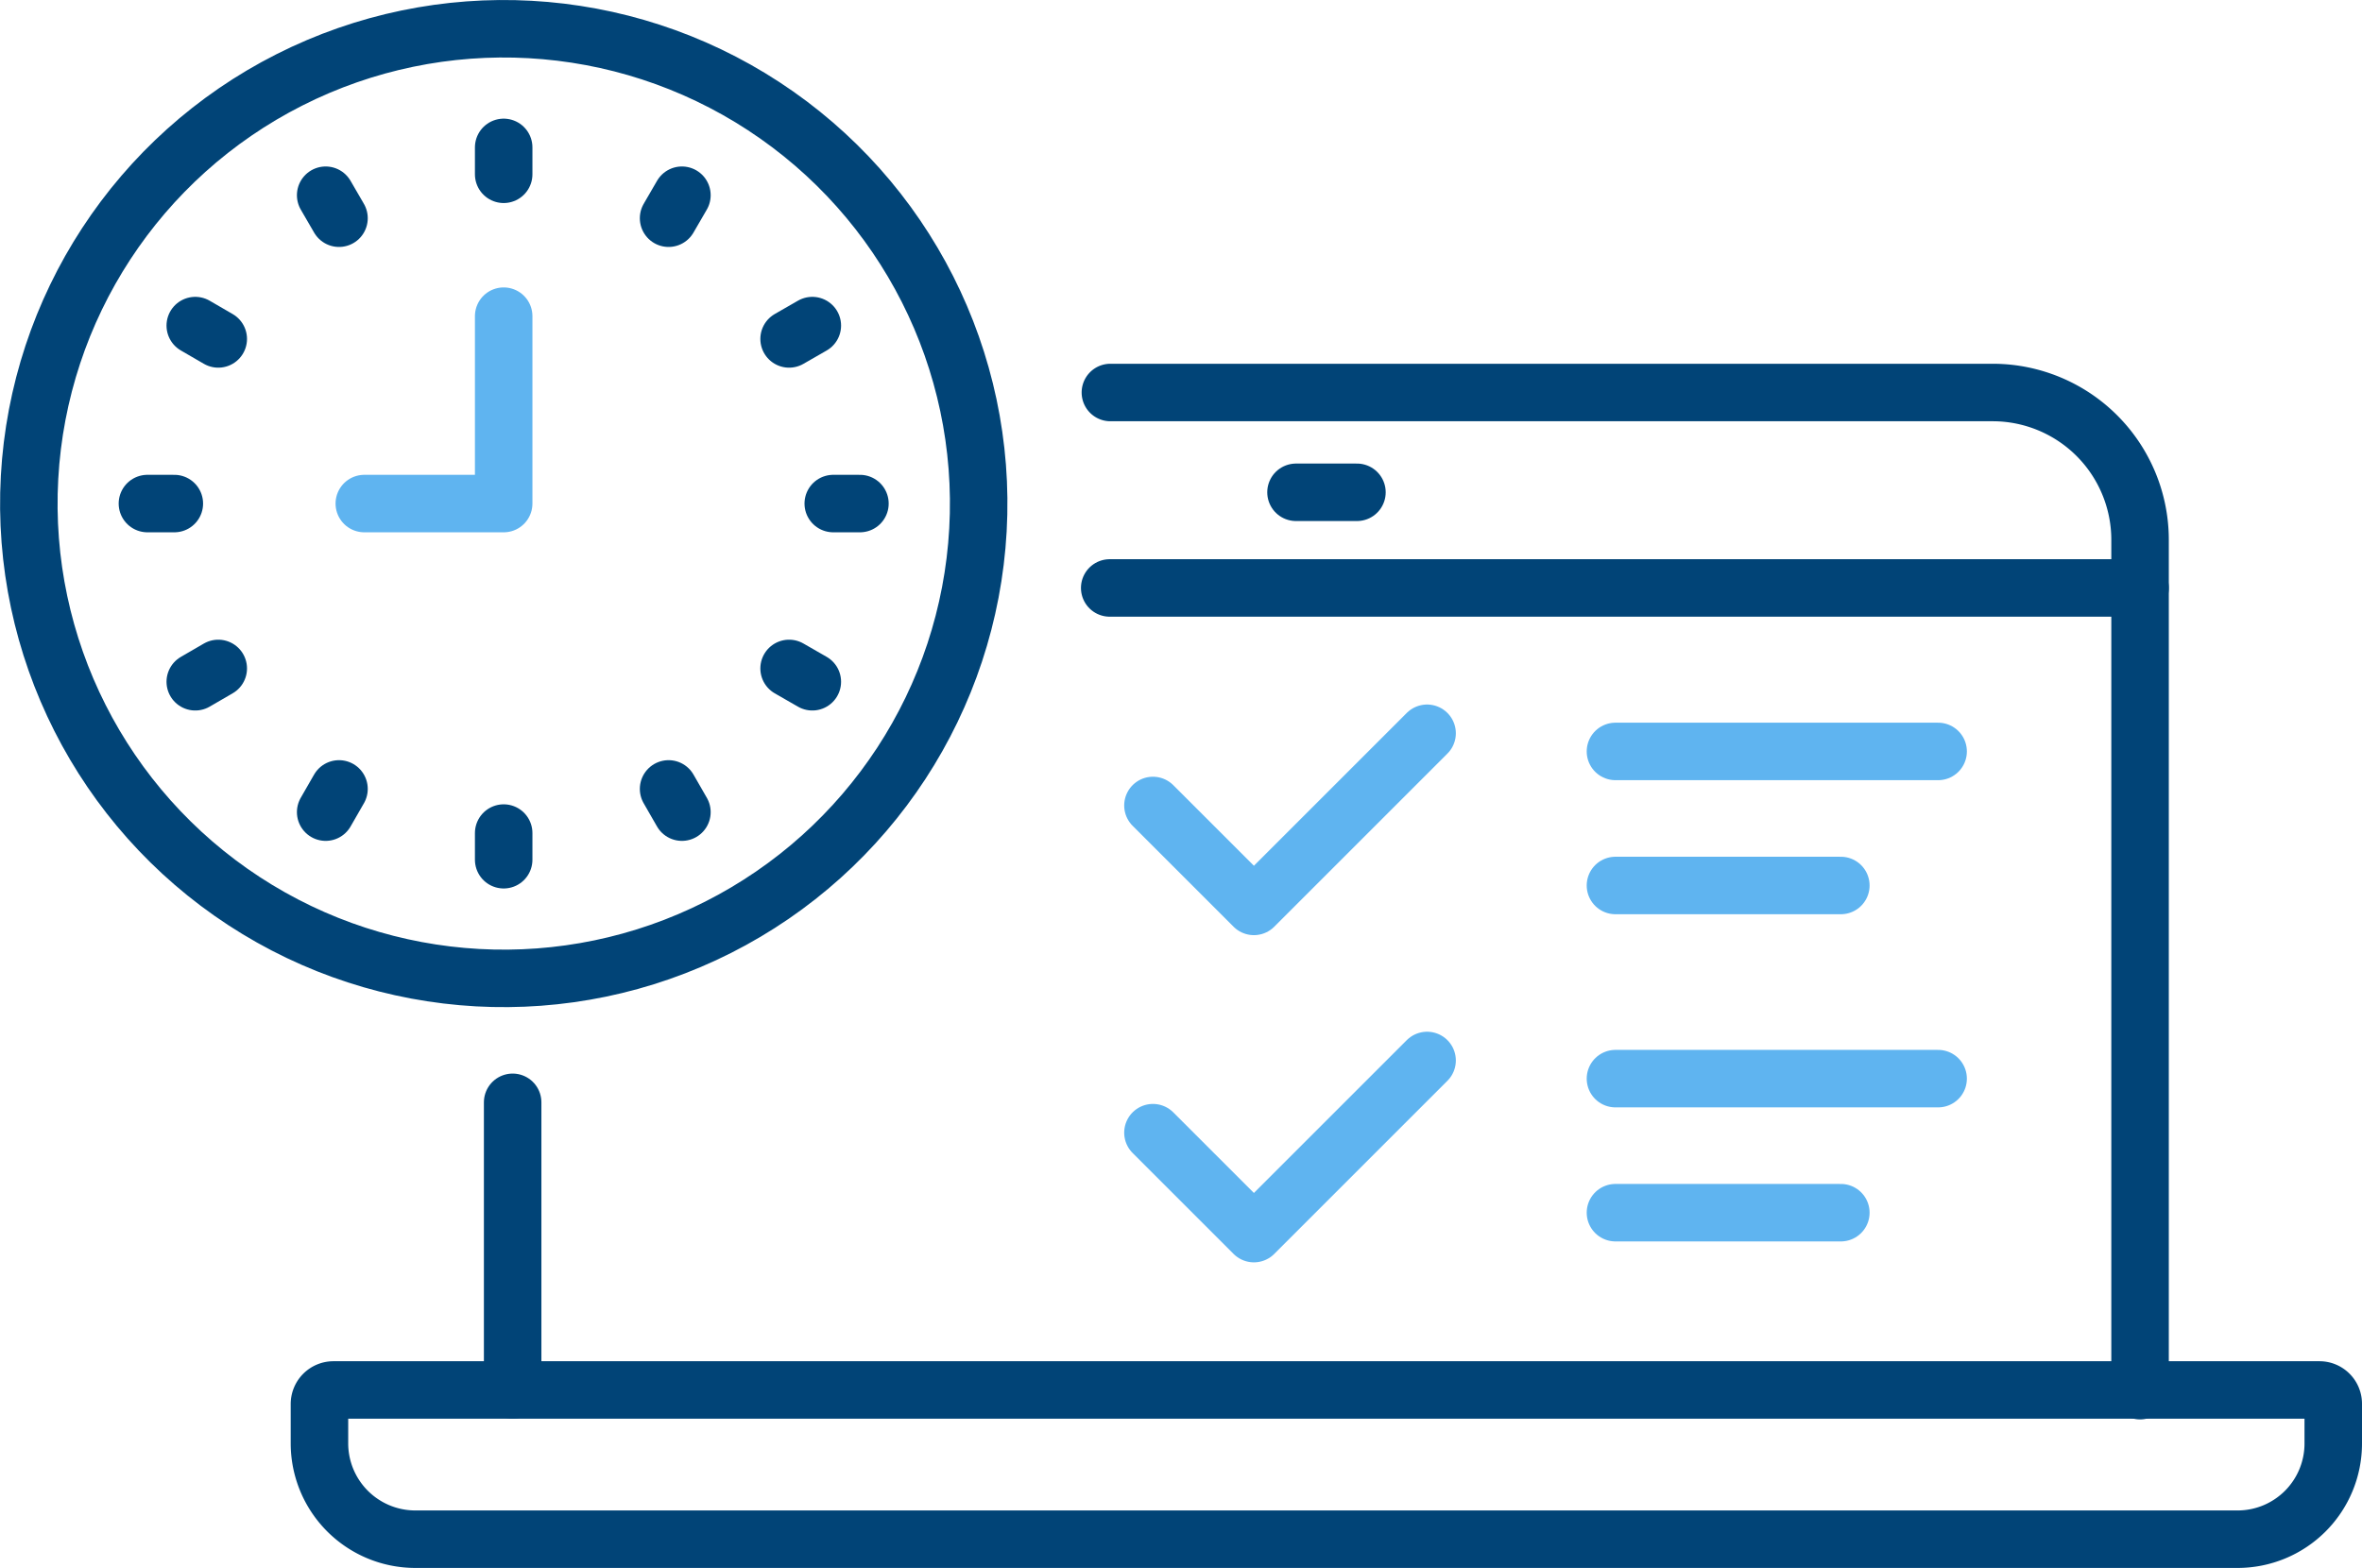
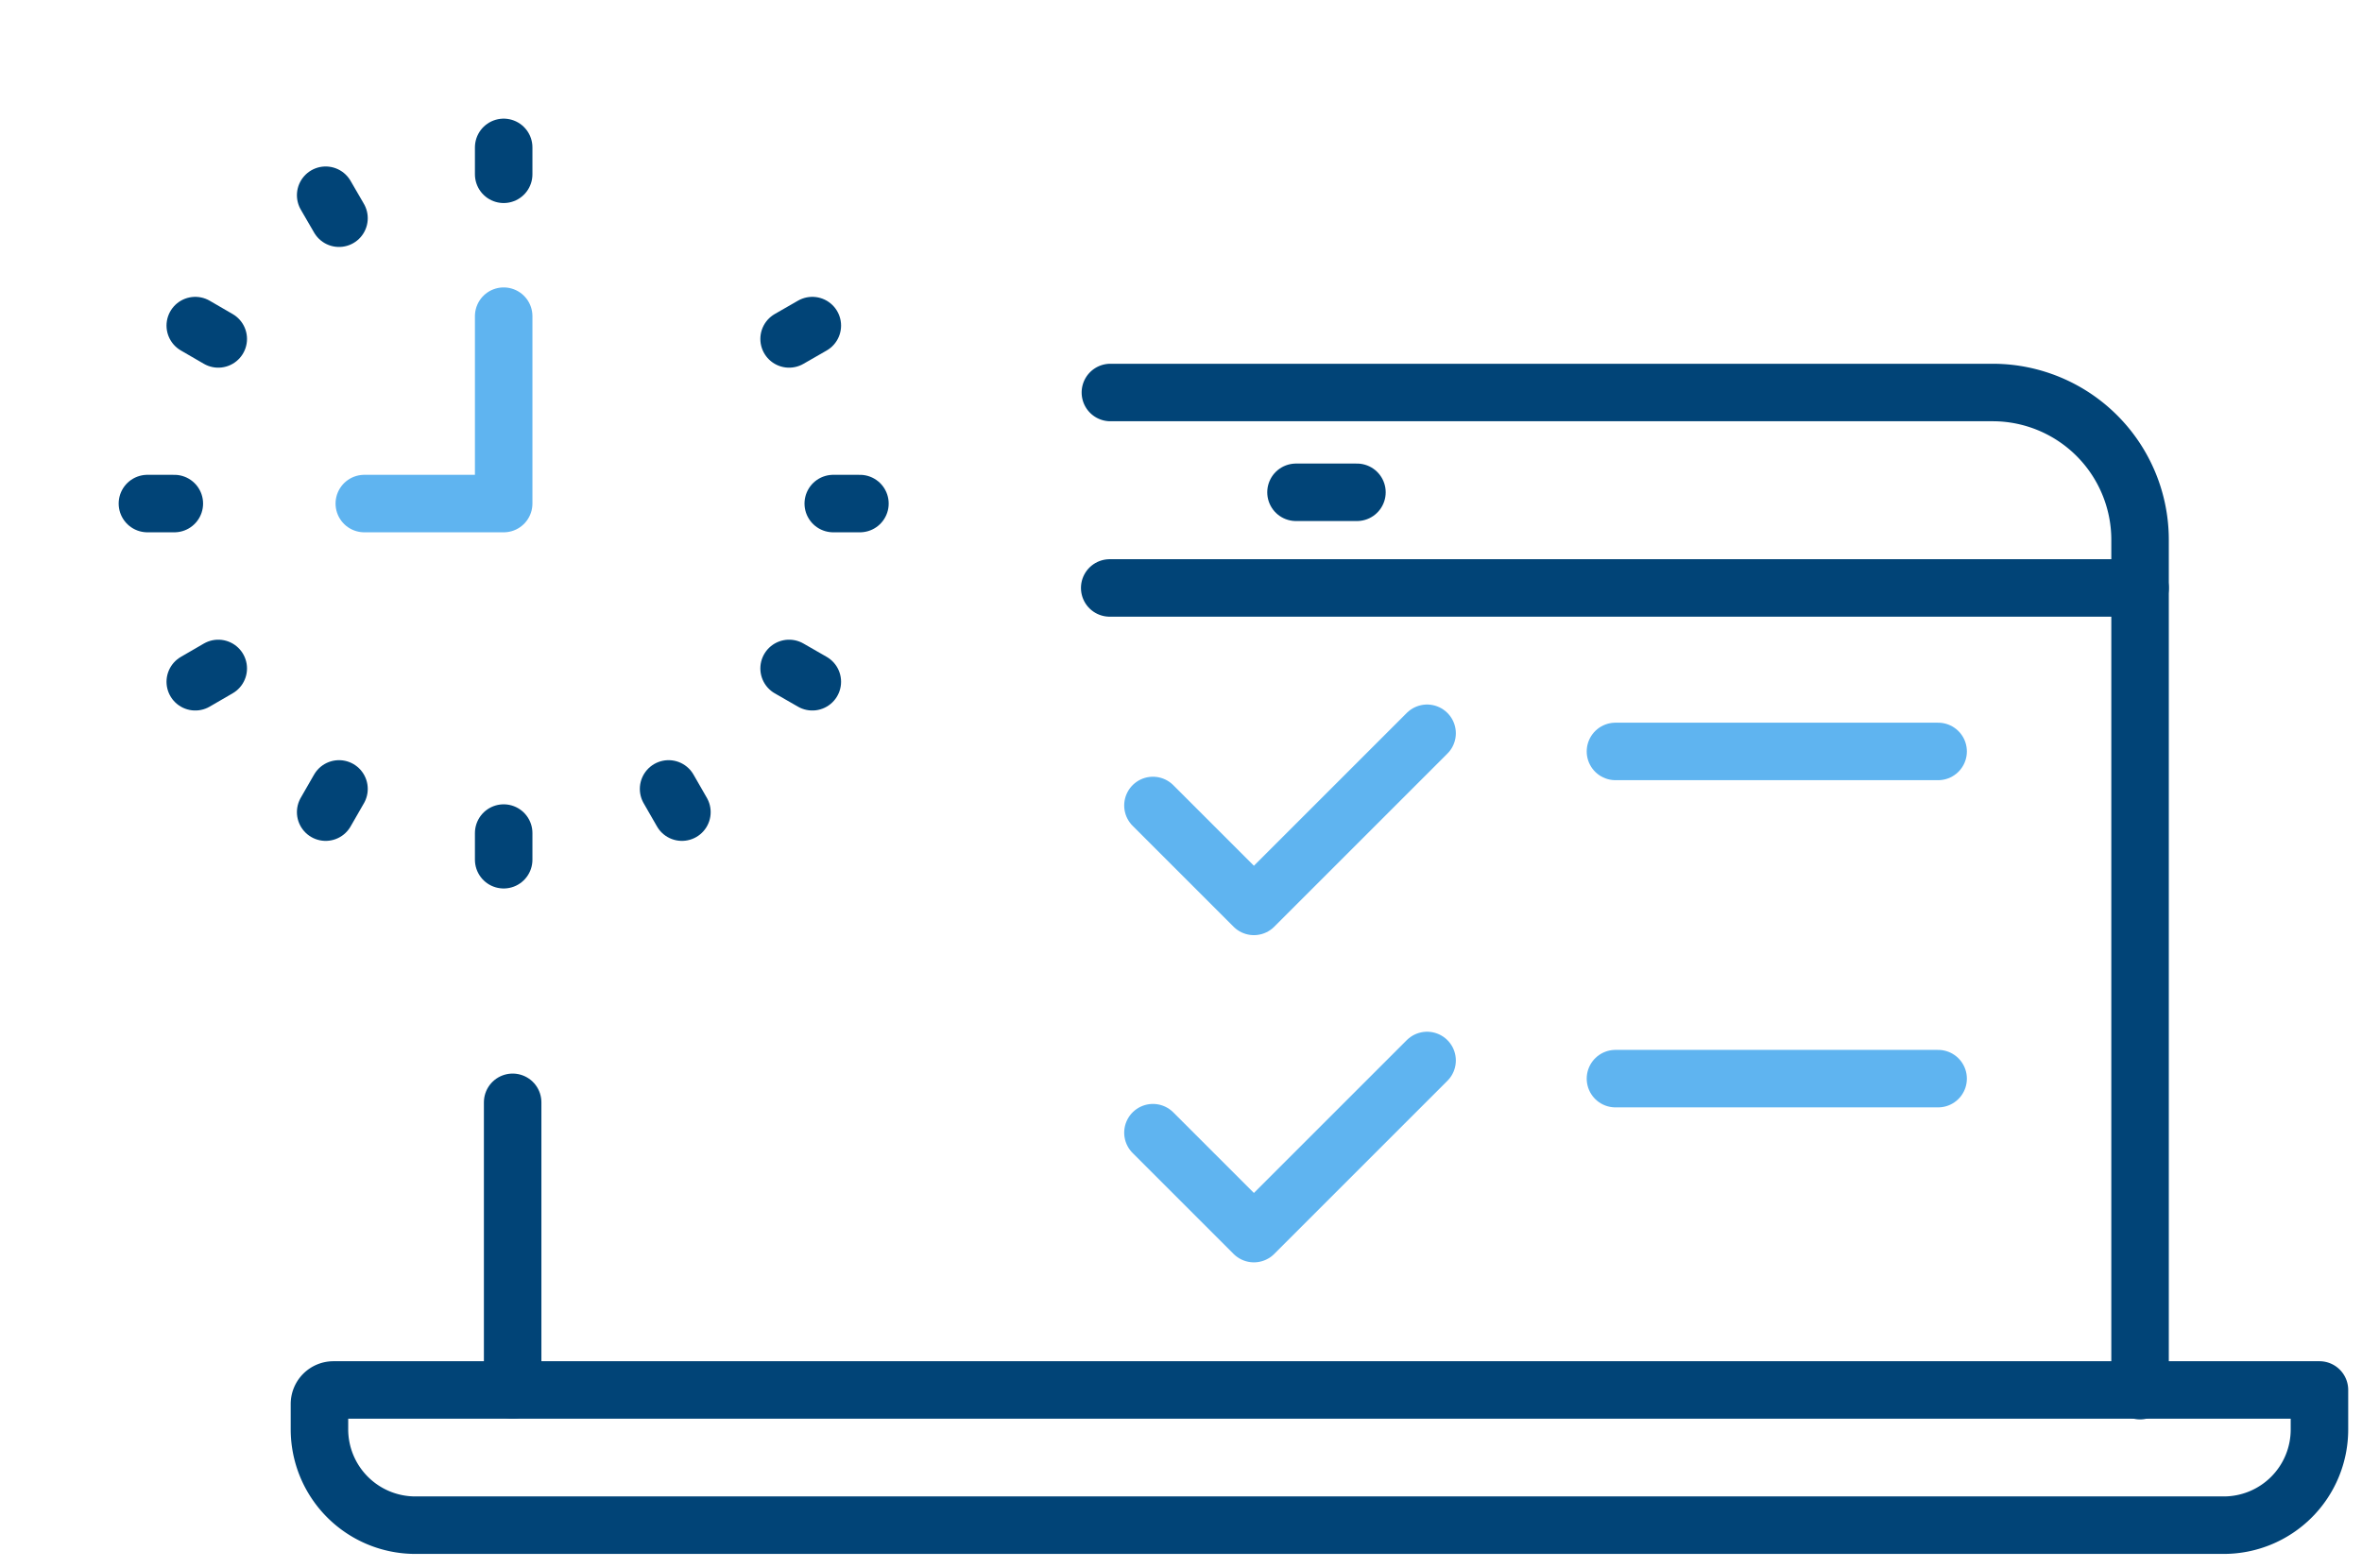
<svg xmlns="http://www.w3.org/2000/svg" viewBox="0 0 102.7 68.19">
  <defs>
    <style>.cls-1,.cls-2{fill:none;stroke-linecap:round;stroke-linejoin:round;stroke-width:2.5px;}.cls-1{stroke:#014477;}.cls-2{stroke:#5fb4f0;}</style>
  </defs>
  <g id="Layer_2" data-name="Layer 2">
    <g id="Layer_1-2" data-name="Layer 1">
      <path class="cls-1" d="M48.28,17.07H86.64a6.41,6.41,0,0,1,6.41,6.41v37" />
      <line class="cls-1" x1="22.29" y1="60.45" x2="22.29" y2="47.94" />
-       <path class="cls-1" d="M14.5,60.45h86.35a.6.6,0,0,1,.6.61v1.71a4.16,4.16,0,0,1-4.16,4.17H18.06a4.17,4.17,0,0,1-4.17-4.17V61.06A.61.61,0,0,1,14.5,60.45Z" />
+       <path class="cls-1" d="M14.5,60.45h86.35v1.71a4.16,4.16,0,0,1-4.16,4.17H18.06a4.17,4.17,0,0,1-4.17-4.17V61.06A.61.61,0,0,1,14.5,60.45Z" />
      <line class="cls-1" x1="56.35" y1="21.41" x2="59" y2="21.41" />
      <line class="cls-1" x1="48.25" y1="25.57" x2="93.05" y2="25.57" />
-       <line class="cls-2" x1="70.24" y1="38.51" x2="80.04" y2="38.51" />
      <line class="cls-2" x1="70.24" y1="32.68" x2="84.27" y2="32.68" />
      <polyline class="cls-2" points="50.13 35.03 54.52 39.42 62.05 31.89" />
-       <line class="cls-2" x1="70.24" y1="52.74" x2="80.04" y2="52.74" />
      <line class="cls-2" x1="70.24" y1="46.91" x2="84.27" y2="46.91" />
      <polyline class="cls-2" points="50.13 49.26 54.52 53.65 62.05 46.12" />
      <polyline class="cls-2" points="21.9 13.75 21.9 21.9 15.84 21.9" />
      <line class="cls-1" x1="21.9" y1="6.41" x2="21.9" y2="7.58" />
      <line class="cls-1" x1="21.9" y1="36.23" x2="21.9" y2="37.39" />
      <line class="cls-1" x1="6.41" y1="21.9" x2="7.58" y2="21.9" />
      <line class="cls-1" x1="36.23" y1="21.9" x2="37.39" y2="21.9" />
      <line class="cls-1" x1="14.16" y1="8.49" x2="14.74" y2="9.49" />
      <line class="cls-1" x1="29.07" y1="34.31" x2="29.65" y2="35.32" />
      <line class="cls-1" x1="8.49" y1="29.65" x2="9.49" y2="29.07" />
      <line class="cls-1" x1="34.31" y1="14.74" x2="35.32" y2="14.16" />
-       <line class="cls-1" x1="29.65" y1="8.49" x2="29.07" y2="9.49" />
      <line class="cls-1" x1="14.74" y1="34.31" x2="14.16" y2="35.32" />
      <line class="cls-1" x1="8.49" y1="14.16" x2="9.49" y2="14.74" />
      <line class="cls-1" x1="34.31" y1="29.07" x2="35.32" y2="29.65" />
-       <circle class="cls-1" cx="21.9" cy="21.9" r="20.65" transform="translate(-8.41 28.25) rotate(-56.83)" />
    </g>
  </g>
</svg>